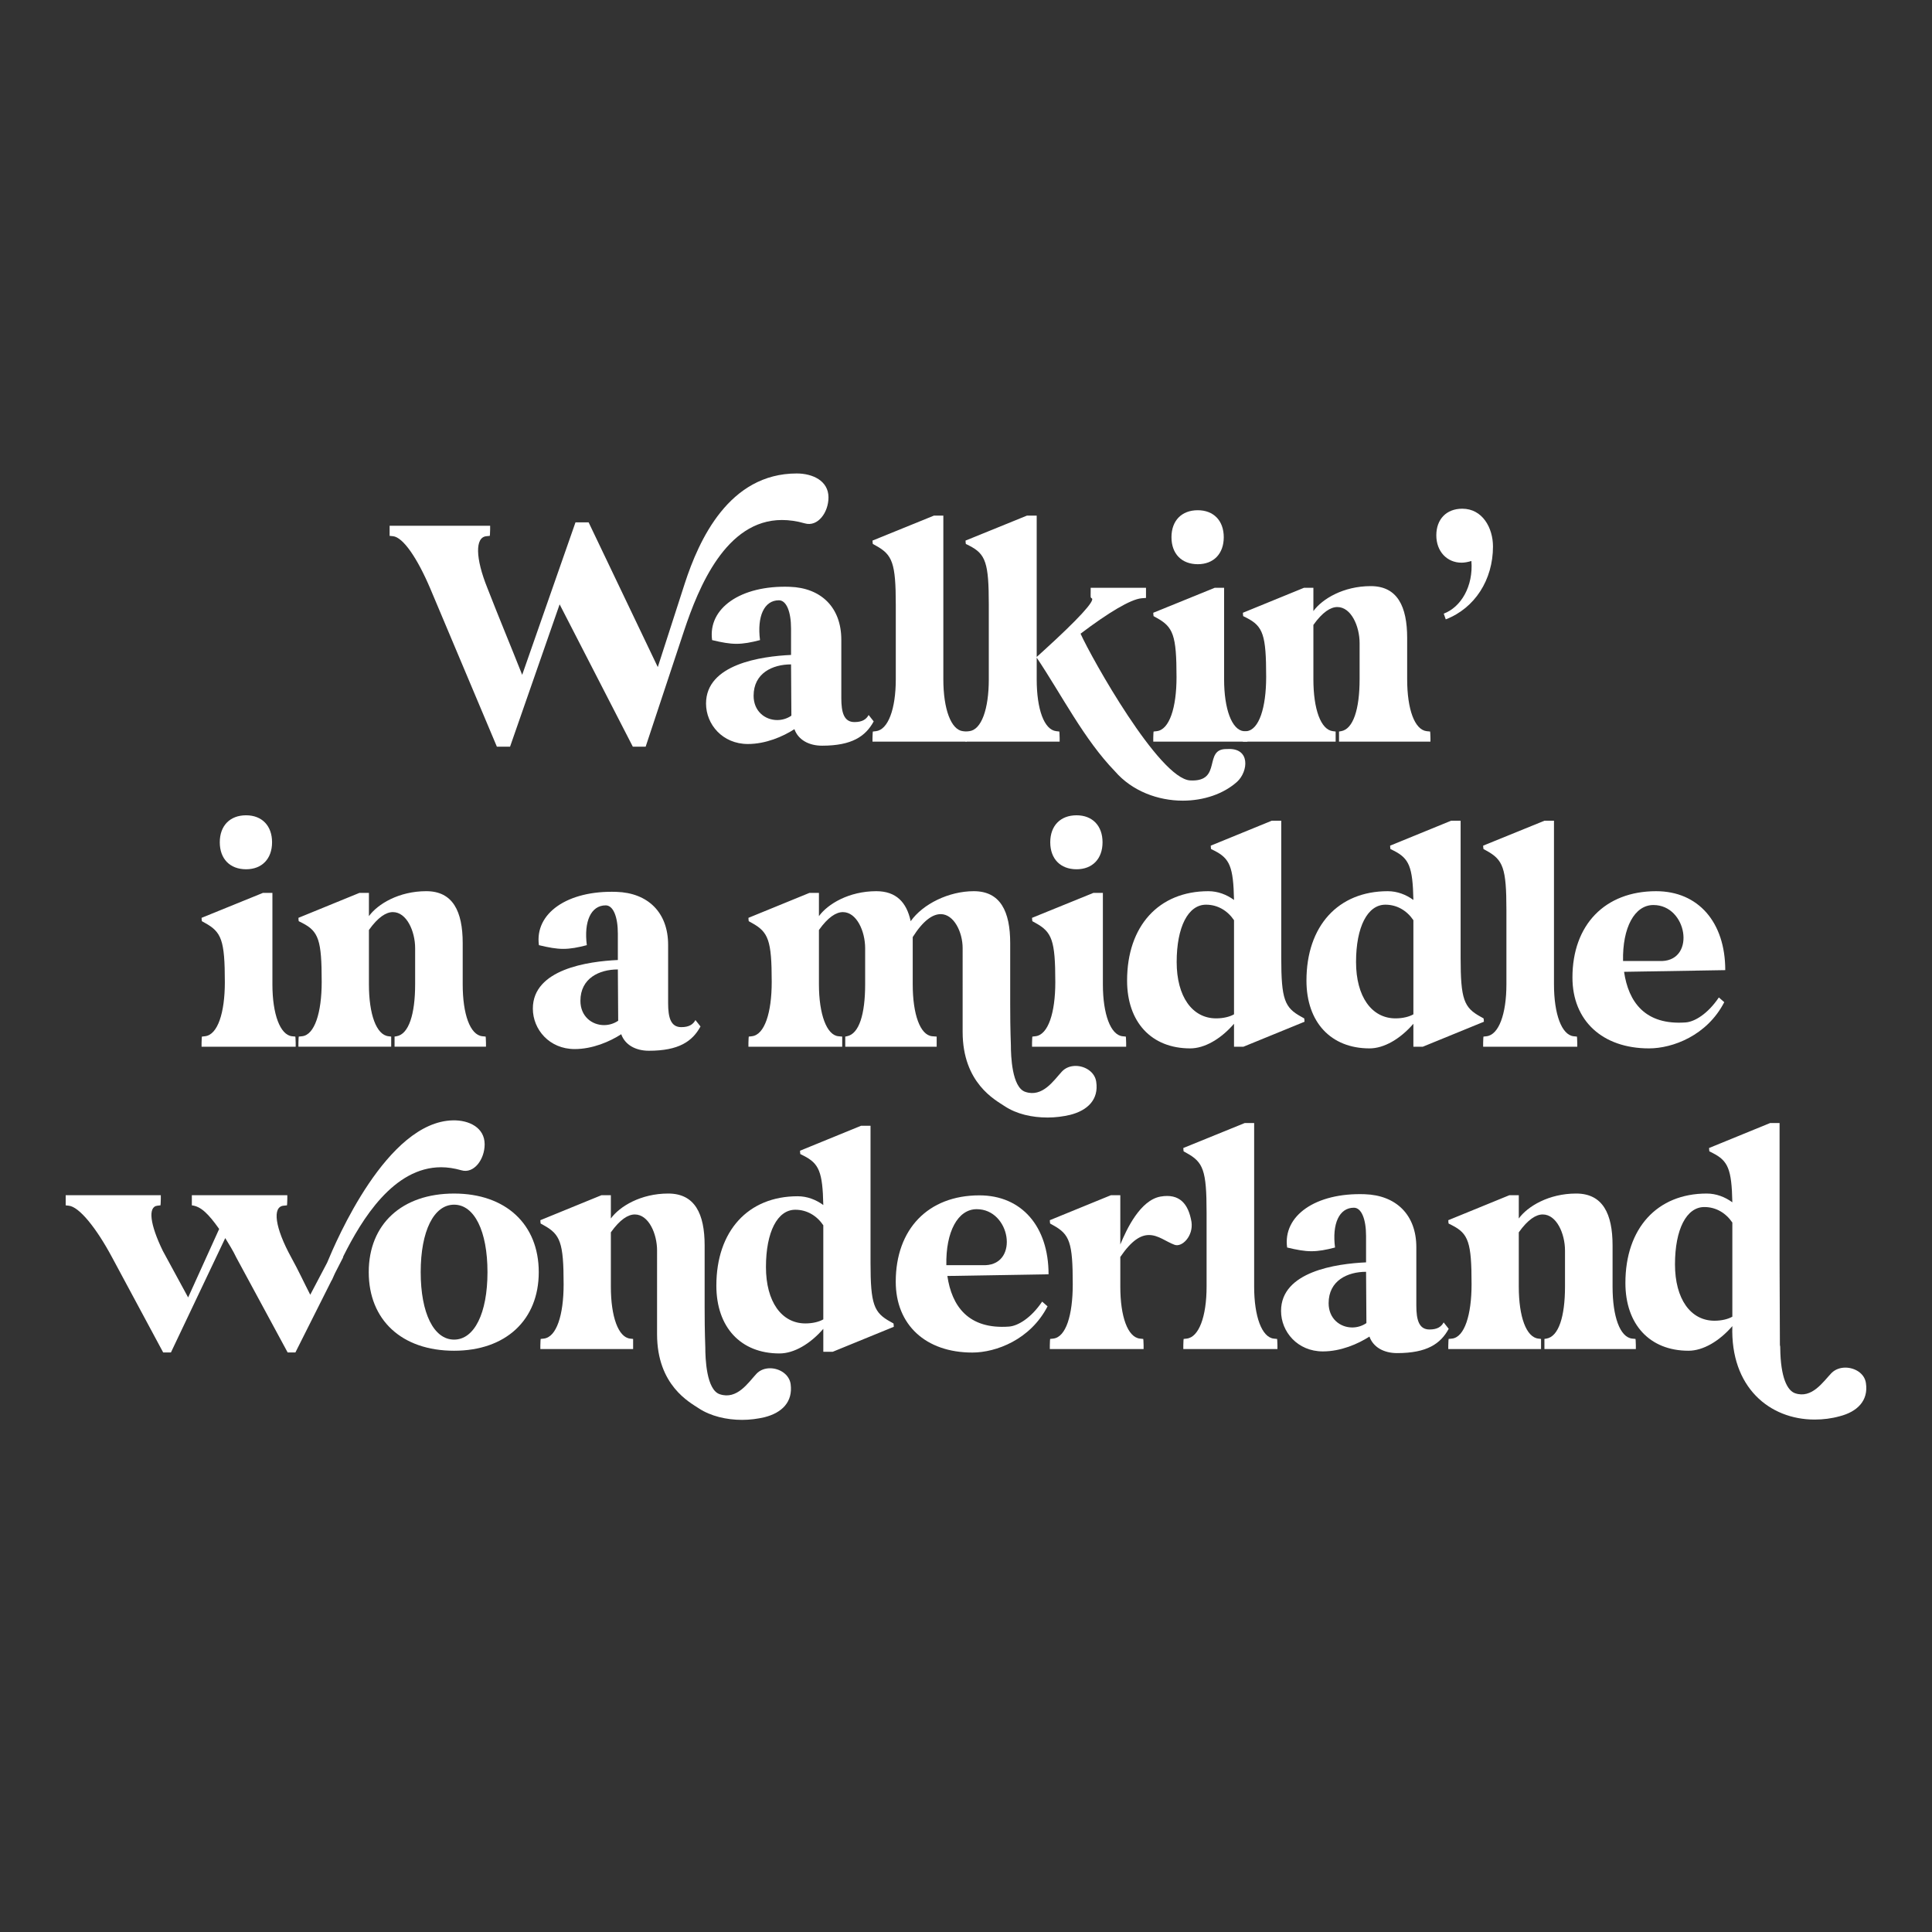
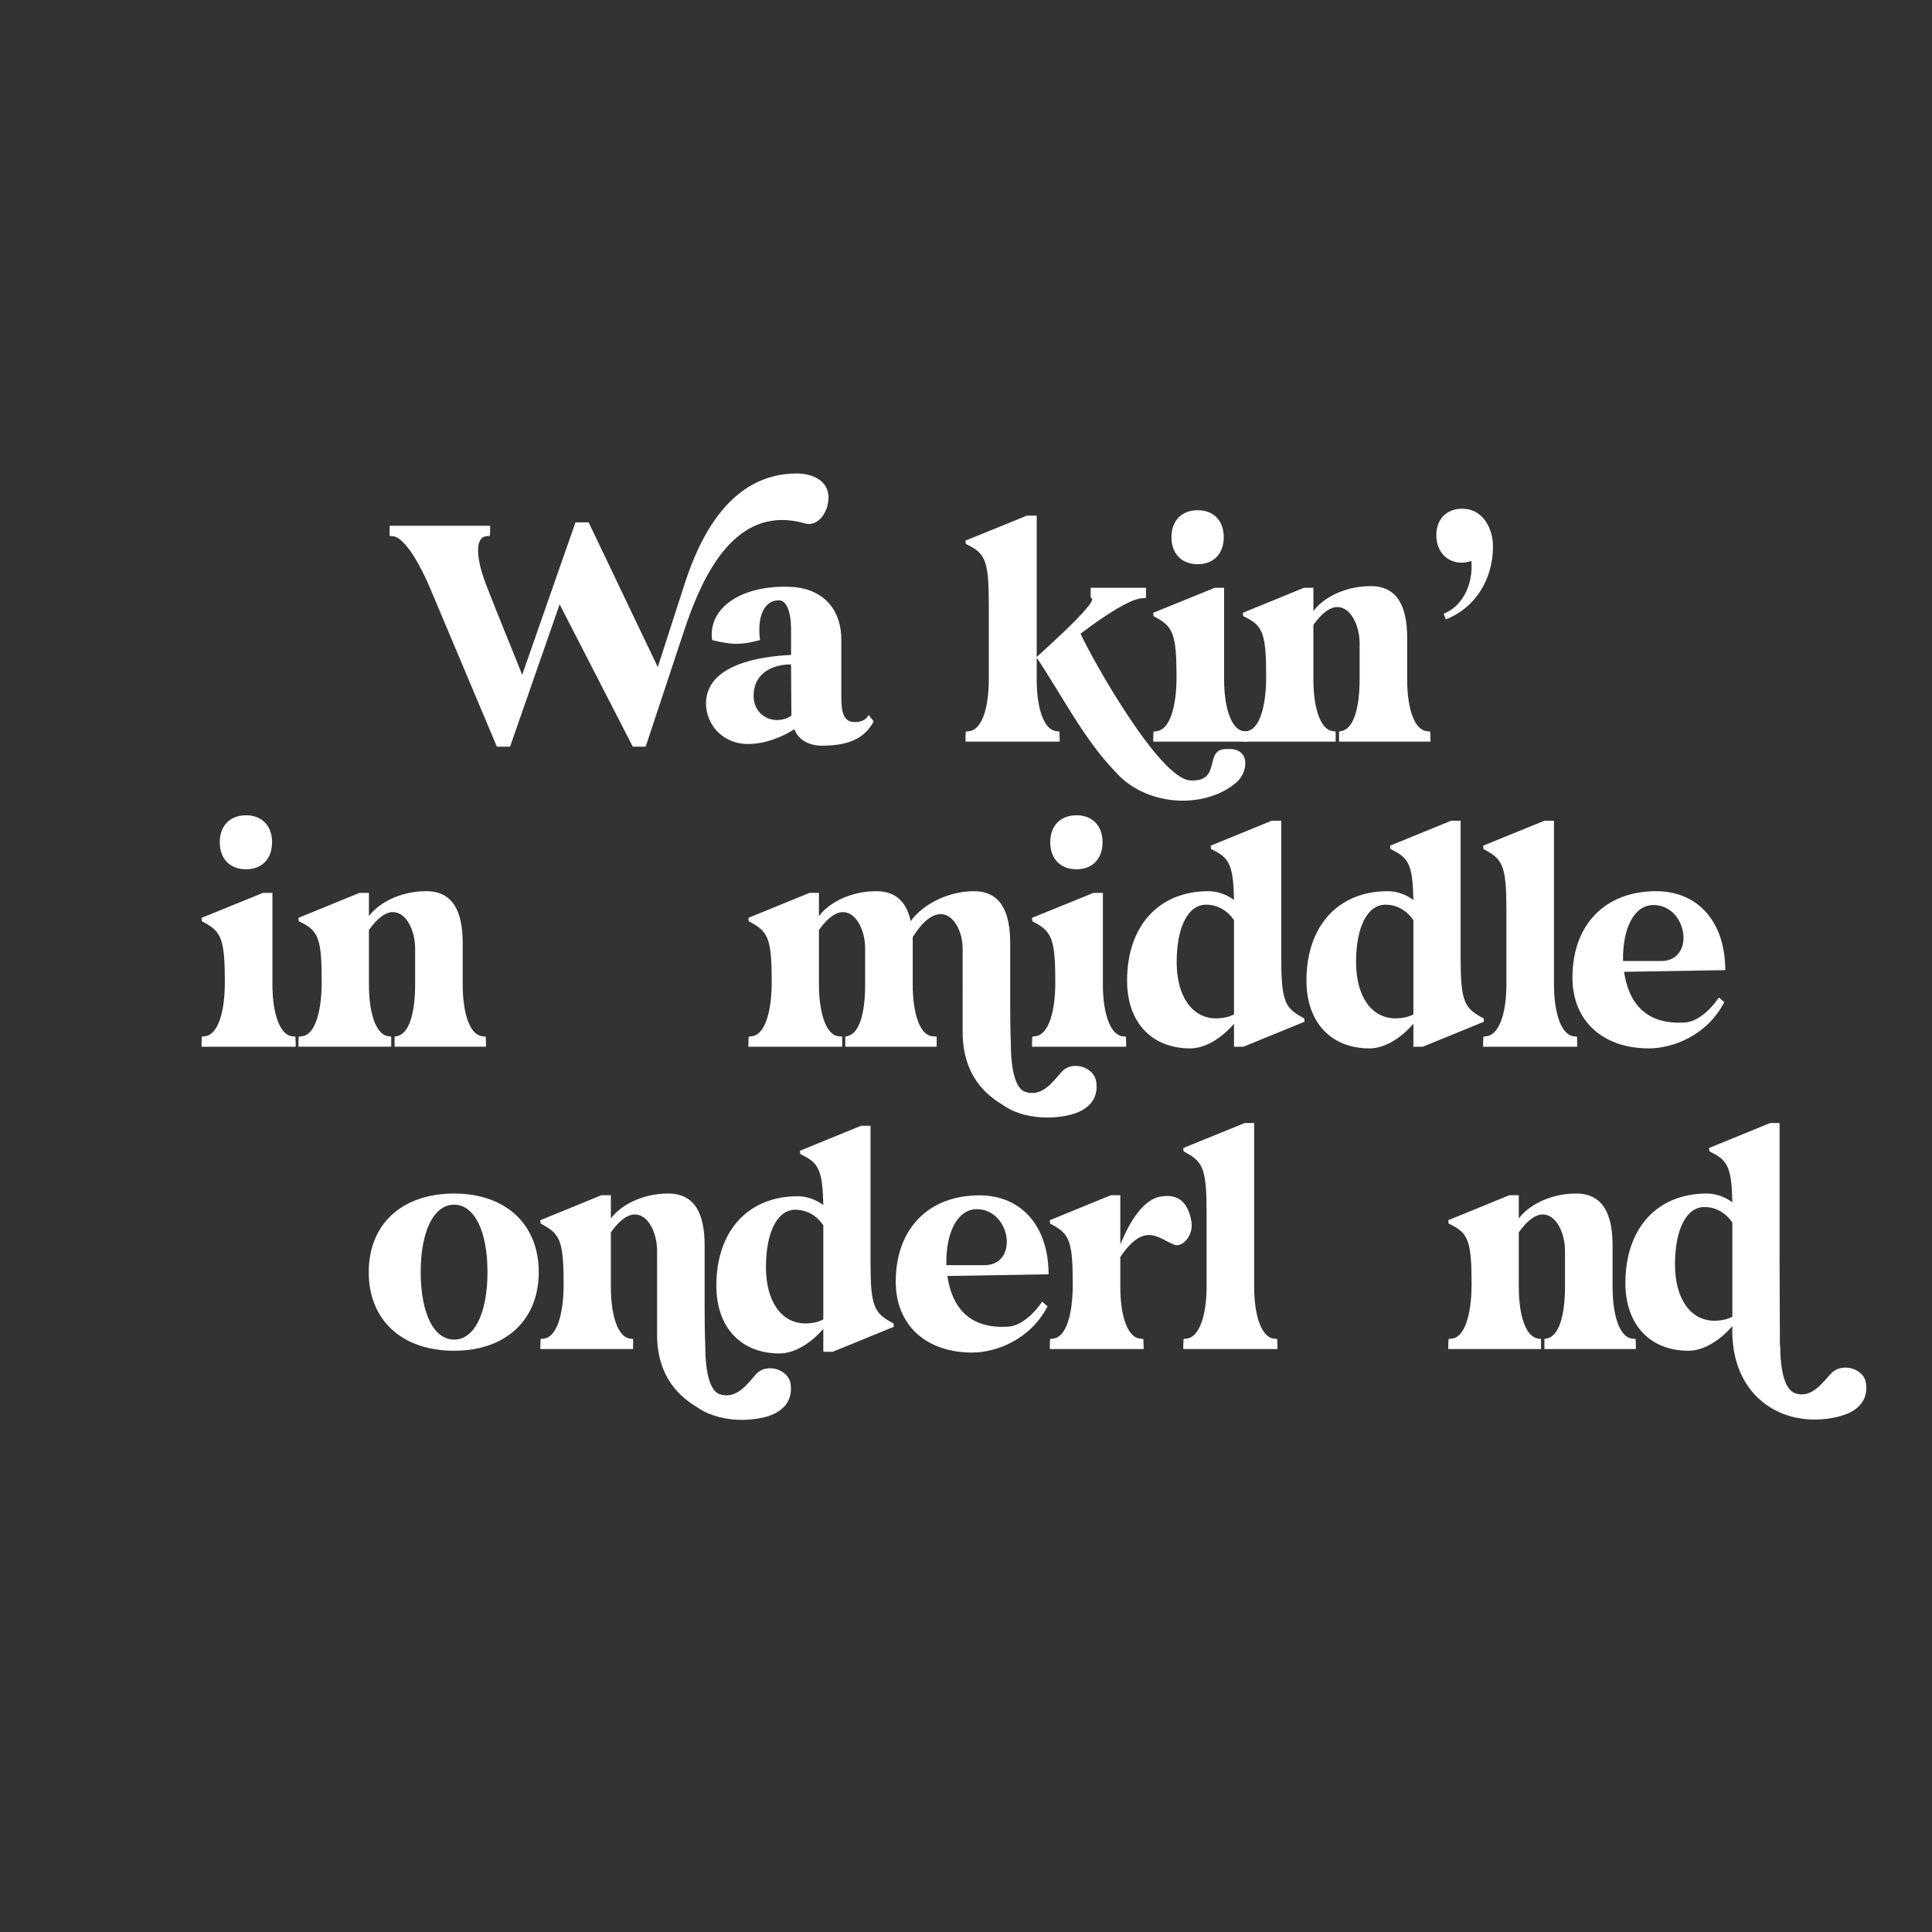
<svg xmlns="http://www.w3.org/2000/svg" version="1.1" id="Layer_1" x="0px" y="0px" viewBox="0 0 500 500" style="enable-background:new 0 0 500 500;" xml:space="preserve">
  <rect x="0" y="0" width="500" height="500" fill="#333333" stroke="none" />
  <style type="text/css">
	.st0{fill:#FFFFFF;}
</style>
  <g>
    <path class="st0" d="M126.847,136.063v0.96c0,1.047-0.087,1.659-0.087,1.659l-0.873,0.087   c-2.968,0.262-2.881,5.674,0.261,13.445c2.881,7.419,6.024,14.928,8.992,22.436l13.794-39.46h3.404   l17.896,37.452l6.986-21.651c3.666-11.261,11.437-28.459,28.984-28.459   c4.015,0,8.206,1.832,8.206,6.196c0,3.929-2.795,7.684-6.112,6.723   c-2.094-0.611-4.102-0.874-5.936-0.874c-14.492,0-21.562,17.373-25.317,28.635l-9.952,30.033h-3.317   l-18.945-36.841l-12.832,36.841h-3.405l-17.285-41.032c-3.317-7.771-6.985-13.182-9.604-13.445   l-0.873-0.087v-2.619H126.847z" />
    <path class="st0" d="M204.722,169.498v-6.808c0-4.453-1.223-7.335-3.142-7.335   c-3.842,0-5.676,4.191-4.889,10.303c-2.357,0.611-4.191,0.96-6.112,0.96   c-1.832,0-3.753-0.349-6.285-0.96c-1.134-8.206,7.333-14.229,20.079-13.794   c8.12,0.262,13.358,5.325,13.358,13.707v15.101c0,3.755,0.698,6.199,3.404,6.199   c2.008,0,3.055-0.698,3.666-1.832l1.31,1.659c-2.094,3.842-5.587,6.285-13.356,6.285   c-3.493,0-6.199-1.572-7.159-4.278c-2.968,1.921-7.422,3.842-12.048,3.842   c-6.548,0-10.826-5.065-10.826-10.476C182.722,171.857,197.04,169.849,204.722,169.498z    M201.143,186.349c1.223,0,2.532-0.349,3.666-1.136l-0.087-13.269c-4.8,0-9.689,2.27-9.689,8.12   C195.033,184.079,198.001,186.349,201.143,186.349z" />
-     <path class="st0" d="M241.692,133.444h2.443v42.342c0,7.768,2.008,13.093,5.063,13.445l0.874,0.087   c0,0,0.087,0.611,0.087,1.659v0.96h-24.357v-0.96c0-1.047,0.089-1.659,0.089-1.659l0.785-0.087   c3.144-0.351,5.152-5.676,5.152-13.445v-19.208c0-10.912-0.874-13.007-5.152-15.366l-0.785-0.436   c0,0-0.089-0.436-0.089-0.874L241.692,133.444z" />
    <path class="st0" d="M249.963,189.317l0.874-0.087c3.142-0.351,5.063-5.676,5.063-13.445v-19.208   c0-10.912-0.785-13.182-5.063-15.366l-0.874-0.436c0,0-0.087-0.436-0.087-0.874l15.888-6.459h2.532   v36.579l1.921-1.745c8.642-7.857,13.356-12.922,12.309-13.445c-0.349-0.176-0.262-0.349-0.262-1.745   v-0.96h14.318v2.619l-1.136,0.087c-2.879,0.262-8.642,3.753-15.801,9.167   c2.881,6.372,20.341,37.539,28.375,37.977c8.466,0.436,3.228-8.295,9.516-8.12   c6.196-0.436,5.498,5.85,2.619,8.469c-3.493,3.142-8.644,4.887-14.056,4.887   c-6.374,0-13.096-2.443-17.549-7.595c-8.031-8.293-13.705-19.643-20.253-29.419v5.587   c0,7.768,1.921,13.093,5.063,13.445l0.787,0.087c0,0,0.087,0.611,0.087,1.659v0.96H249.876v-0.96   C249.876,189.929,249.963,189.317,249.963,189.317z" />
    <path class="st0" d="M298.462,190.976c0-1.047,0.087-1.659,0.087-1.659l0.787-0.087   c3.317-0.351,5.149-6.112,5.149-13.969c0-10.912-0.872-13.009-5.149-15.366l-0.787-0.436   c0,0-0.087-0.436-0.087-0.874l15.888-6.459h2.446v23.659c0,7.768,2.008,13.093,5.063,13.445   l0.874,0.087c0,0,0.087,0.611,0.087,1.659v0.96h-24.357V190.976z M303.176,139.031   c0-4.278,2.619-6.984,6.81-6.984c4.104,0,6.723,2.706,6.723,6.984c0,4.278-2.619,6.984-6.723,6.984   C305.795,146.015,303.176,143.309,303.176,139.031z" />
    <path class="st0" d="M321.657,190.976c0-1.047,0.089-1.659,0.089-1.659l0.872-0.087   c3.231-0.351,5.065-6.112,5.065-14.056c0-10.826-0.787-13.096-5.065-15.279l-0.872-0.436   c0,0-0.089-0.349-0.089-0.874l15.801-6.459h2.446v6.023c2.27-3.144,7.768-6.461,14.841-6.461   c6.897,0,9.429,5.238,9.429,13.445v10.652c0,7.768,1.921,13.093,5.063,13.445l0.874,0.087   c0,0,0.087,0.611,0.087,1.659v0.96H346.539v-2.619l0.525-0.087c3.142-0.525,4.8-5.676,4.8-13.445   v-9.343c0-4.364-2.181-9.34-5.761-9.34c-1.748,0-3.842,1.31-6.199,4.627v14.056   c0,7.768,1.921,13.093,5.063,13.445l0.698,0.087v2.619h-24.008V190.976z" />
    <path class="st0" d="M378.265,145.623c-3.842,0-6.548-2.968-6.548-7.073c0-4.189,2.619-6.897,6.721-6.897   c5.238,0,7.944,4.978,7.944,9.778c0,8.642-4.713,15.977-12.222,18.859l-0.522-1.485   c4.451-1.659,7.682-7.07,7.157-13.618C379.924,145.447,379.05,145.623,378.265,145.623z" />
    <path class="st0" d="M52.165,269.925c0-1.047,0.088-1.659,0.088-1.659l0.786-0.087   c3.317-0.349,5.15-6.112,5.15-13.969c0-10.912-0.873-13.007-5.15-15.363l-0.786-0.438   c0,0-0.088-0.436-0.088-0.872l15.889-6.461h2.445v23.659c0,7.768,2.008,13.096,5.064,13.445   l0.873,0.087c0,0,0.087,0.611,0.087,1.659v0.961H52.165V269.925z M56.879,217.981   c0-4.278,2.619-6.984,6.809-6.984c4.103,0,6.722,2.706,6.722,6.984c0,4.278-2.619,6.984-6.722,6.984   C59.498,224.964,56.879,222.259,56.879,217.981z" />
    <path class="st0" d="M77.231,269.925c0-1.047,0.087-1.659,0.087-1.659l0.873-0.087   c3.231-0.349,5.064-6.112,5.064-14.056c0-10.826-0.785-13.096-5.064-15.277l-0.873-0.438   c0,0-0.087-0.349-0.087-0.872l15.801-6.461h2.445v6.023c2.27-3.142,7.77-6.459,14.841-6.459   c6.897,0,9.428,5.236,9.428,13.442v10.652c0,7.768,1.921,13.096,5.064,13.445l0.874,0.087   c0,0,0.087,0.611,0.087,1.659v0.961h-23.659v-2.619l0.524-0.087c3.143-0.525,4.801-5.676,4.801-13.445   v-9.343c0-4.364-2.182-9.34-5.762-9.34c-1.745,0-3.841,1.31-6.198,4.627v14.056   c0,7.768,1.92,13.096,5.063,13.445l0.699,0.087v2.619h-24.008V269.925z" />
-     <path class="st0" d="M159.901,248.45v-6.81c0-4.453-1.223-7.333-3.142-7.333   c-3.842,0-5.676,4.189-4.889,10.301c-2.357,0.611-4.191,0.96-6.112,0.96   c-1.832,0-3.753-0.349-6.285-0.96c-1.134-8.206,7.333-14.229,20.079-13.794   c8.12,0.262,13.358,5.325,13.358,13.707v15.103c0,3.753,0.698,6.199,3.404,6.199   c2.008,0,3.055-0.7,3.666-1.834l1.31,1.659c-2.094,3.842-5.587,6.285-13.356,6.285   c-3.493,0-6.199-1.572-7.159-4.278c-2.968,1.921-7.422,3.842-12.048,3.842   c-6.547,0-10.824-5.065-10.824-10.476C137.903,250.807,152.22,248.799,159.901,248.45z M156.322,265.298   c1.223,0,2.532-0.349,3.666-1.134l-0.087-13.271c-4.8,0-9.689,2.27-9.689,8.12   C150.212,263.028,153.18,265.298,156.322,265.298z" />
    <path class="st0" d="M249.131,245.393c0-4.189-2.27-8.816-5.674-8.816c-2.097,0-4.54,1.659-7.246,5.936   c0,0.522,0,1.047,0,1.57v10.652c0,7.768,1.921,13.182,5.063,13.445l1.136,0.087v2.619h-23.659v-2.619   l0.436-0.087c3.142-0.611,4.713-5.676,4.713-13.445v-9.343c0-4.364-2.181-9.34-5.761-9.34   c-1.748,0-3.842,1.31-6.199,4.627v14.056c0,7.768,2.008,13.182,5.063,13.445l0.96,0.087v2.619   h-24.27v-0.961c0-1.047,0.089-1.659,0.089-1.659l0.785-0.087c3.317-0.349,5.152-6.112,5.152-14.056   c0-10.826-0.874-12.92-5.152-15.277l-0.785-0.438c0,0-0.089-0.349-0.089-0.872l15.801-6.461h2.446   v6.023c2.27-3.142,7.771-6.459,14.841-6.459c5.152,0,7.857,2.879,8.905,7.768   c3.144-4.451,9.865-7.768,16.326-7.768c6.897,0,9.427,5.236,9.427,13.442v15.89   c0,7.419,0.176,9.603,0.176,10.476c0,2.793,0.262,10.999,3.753,12.135   c4.453,1.483,7.335-2.968,9.429-5.238c0.961-1.049,2.27-1.485,3.58-1.485   c2.443,0,4.976,1.572,5.325,4.104c0.698,4.627-2.27,7.419-6.721,8.555   c-1.834,0.436-3.842,0.698-5.85,0.698c-4.015,0-8.033-0.874-11.175-2.968   c-2.357-1.572-10.826-5.936-10.826-19.208V245.393z" />
    <path class="st0" d="M267.09,269.925c0-1.047,0.087-1.659,0.087-1.659l0.787-0.087   c3.317-0.349,5.149-6.112,5.149-13.969c0-10.912-0.872-13.007-5.149-15.363l-0.787-0.438   c0,0-0.087-0.436-0.087-0.872l15.888-6.461h2.446v23.659c0,7.768,2.008,13.096,5.063,13.445   l0.874,0.087c0,0,0.087,0.611,0.087,1.659v0.961h-24.357V269.925z M271.804,217.981   c0-4.278,2.619-6.984,6.81-6.984c4.104,0,6.723,2.706,6.723,6.984c0,4.278-2.619,6.984-6.723,6.984   C274.423,224.964,271.804,222.259,271.804,217.981z" />
    <path class="st0" d="M291.689,253.775c0-14.143,8.206-23.134,21.04-23.134c2.446,0,4.716,0.872,6.634,2.268   c-0.173-8.642-1.134-10.737-5.063-12.744l-0.874-0.438c0,0-0.087-0.349-0.087-0.872l15.801-6.461   h2.446v35.445c0,10.826,0.872,12.92,5.149,15.277l0.787,0.438c0,0,0.087,0.349,0.087,0.872   l-15.801,6.461h-2.446v-5.936c-3.404,3.929-7.595,6.372-11.348,6.372   C297.975,271.321,291.689,264.514,291.689,253.775z M314.736,263.553c1.921,0,3.58-0.438,4.627-1.049   v-24.357c-1.659-2.443-4.189-4.015-7.246-4.015c-4.627,0-7.595,5.763-7.595,14.841   C304.522,257.877,308.54,263.553,314.736,263.553z" />
    <path class="st0" d="M338.11,253.775c0-14.143,8.206-23.134,21.04-23.134c2.446,0,4.716,0.872,6.634,2.268   c-0.173-8.642-1.134-10.737-5.063-12.744l-0.874-0.438c0,0-0.087-0.349-0.087-0.872l15.801-6.461   h2.446v35.445c0,10.826,0.872,12.92,5.149,15.277l0.787,0.438c0,0,0.087,0.349,0.087,0.872   l-15.801,6.461h-2.446v-5.936c-3.404,3.929-7.595,6.372-11.348,6.372   C344.395,271.321,338.11,264.514,338.11,253.775z M361.157,263.553c1.921,0,3.58-0.438,4.627-1.049   v-24.357c-1.659-2.443-4.189-4.015-7.246-4.015c-4.627,0-7.595,5.763-7.595,14.841   C350.943,257.877,354.961,263.553,361.157,263.553z" />
    <path class="st0" d="M399.723,212.394h2.446v42.342c0,7.768,2.008,13.096,5.063,13.445l0.874,0.087   c0,0,0.087,0.611,0.087,1.659v0.961h-24.357v-0.961c0-1.047,0.087-1.659,0.087-1.659l0.787-0.087   c3.142-0.349,5.149-5.676,5.149-13.445V235.528c0-10.912-0.872-13.007-5.149-15.363l-0.787-0.438   c0,0-0.087-0.436-0.087-0.872L399.723,212.394z" />
    <path class="st0" d="M428.6,230.641c10.912,0,17.896,8.031,17.896,20.428l-26.189,0.436   c1.134,7.771,5.412,13.88,15.975,13.096c2.27-0.176,5.676-2.183,8.555-6.461l1.399,1.223   c-4.453,8.642-13.358,11.959-19.47,11.959c-12.046,0-19.817-7.157-19.817-18.332   C406.948,239.37,415.331,230.641,428.6,230.641z M420.044,248.712h10.127   c8.729-0.351,6.459-14.494-2.27-14.494C423.012,234.218,419.868,240.068,420.044,248.712z" />
-     <path class="st0" d="M17,309.325h24.618v0.96c0,1.047-0.087,1.659-0.087,1.659l-0.786,0.087   c-2.531,0.262-1.921,4.889,1.397,11.699l6.547,12.046l8.032-17.722   c-2.794-3.929-4.713-5.847-7.071-6.11v-2.619h24.707v0.96c0,1.047-0.088,1.659-0.088,1.659   l-0.873,0.087c-2.968,0.262-2.27,5.674,2.008,13.445c1.833,3.317,3.143,6.199,4.889,9.603   l4.364-8.293c2.358-5.674,15.452-36.492,32.563-36.841c4.103-0.087,8.206,1.832,8.206,6.199   c0,3.929-2.794,7.682-6.023,6.721c-1.833-0.522-3.58-0.785-5.238-0.785   c-12.31,0-20.516,13.445-25.317,23.047c0,0.087-0.088,0.262-0.088,0.349l-1.745,3.404   c-0.525,0.961-0.786,1.748-1.135,2.446v-0.087l-9.429,18.77h-2.008l-13.27-24.533   c-0.873-1.834-1.92-3.493-2.88-5.063l-14.056,29.595h-2.008l-13.182-24.533   c-4.103-7.682-8.555-13.182-11.262-13.445L17,311.944V309.325z" />
    <path class="st0" d="M95.43,329.229c0-12.395,8.555-20.339,22.088-20.339c13.357,0,21.912,7.944,21.912,20.339   c0,12.397-8.555,20.341-21.912,20.341C103.986,349.57,95.43,341.626,95.43,329.229z M117.518,346.691   c5.237,0,8.642-6.81,8.642-17.462c0-10.65-3.405-17.46-8.642-17.46   c-5.238,0-8.643,6.81-8.643,17.46C108.875,339.881,112.28,346.691,117.518,346.691z" />
    <path class="st0" d="M170.05,323.641c0-4.364-2.183-9.34-5.761-9.34c-1.748,0-3.842,1.31-6.199,4.627   v14.056c0,7.768,1.921,13.096,4.976,13.445l0.785,0.087v2.619h-24.008v-0.961   c0-1.047,0.087-1.659,0.087-1.659l0.787-0.087c3.317-0.349,5.149-6.112,5.149-14.056   c0-10.826-0.872-12.92-5.149-15.277l-0.787-0.438c0,0-0.087-0.349-0.087-0.872l15.801-6.461h2.446   v6.023c2.27-3.142,7.768-6.459,14.841-6.459c6.897,0,9.429,5.236,9.429,13.442v15.89   c0,7.419,0.173,9.603,0.173,10.476c0,2.792,0.262,10.999,3.753,12.135   c4.453,1.483,7.335-2.968,9.429-5.238c0.96-1.049,2.27-1.485,3.58-1.485   c2.443,0,4.976,1.572,5.325,4.104c0.611,4.627-2.27,7.419-6.721,8.555   c-1.834,0.436-3.842,0.698-5.85,0.698c-4.015,0-8.12-0.961-11.175-2.968   c-2.357-1.572-10.826-5.936-10.826-19.208V323.641z" />
    <path class="st0" d="M185.393,332.724c0-14.143,8.206-23.134,21.042-23.134c2.443,0,4.713,0.872,6.634,2.268   c-0.176-8.642-1.136-10.737-5.065-12.744l-0.872-0.438c0,0-0.089-0.349-0.089-0.872l15.801-6.461   h2.446v35.445c0,10.826,0.874,12.92,5.152,15.277l0.785,0.438c0,0,0.087,0.349,0.087,0.872   l-15.801,6.461h-2.443v-5.936c-3.406,3.929-7.595,6.372-11.35,6.372   C191.68,350.271,185.393,343.463,185.393,332.724z M208.442,342.502c1.919,0,3.58-0.438,4.627-1.049   v-24.357c-1.659-2.443-4.191-4.015-7.246-4.015c-4.627,0-7.595,5.763-7.595,14.841   C198.228,336.826,202.244,342.502,208.442,342.502z" />
    <path class="st0" d="M253.47,309.357c10.912,0,17.896,8.031,17.896,20.428l-26.189,0.436   c1.134,7.771,5.412,13.88,15.975,13.096c2.27-0.176,5.676-2.183,8.555-6.461l1.399,1.223   c-4.453,8.642-13.358,11.959-19.47,11.959c-12.046,0-19.817-7.157-19.817-18.332   C231.819,318.085,240.201,309.357,253.47,309.357z M244.914,327.428h10.127   c8.729-0.351,6.459-14.494-2.27-14.494C247.882,312.934,244.741,318.784,244.914,327.428z" />
    <path class="st0" d="M271.691,348.174c0-1.047,0.087-1.659,0.087-1.659l0.785-0.087   c3.317-0.349,5.065-6.112,5.065-14.056c0-10.826-0.787-12.92-5.065-15.277l-0.785-0.438   c0,0-0.087-0.349-0.087-0.872l15.801-6.461h2.443v12.747c1.659-4.018,5.152-11.437,10.39-12.397   c4.976-0.874,7.246,1.921,8.031,6.548c0.525,3.666-2.443,6.634-4.364,5.936   c-2.183-0.785-4.191-2.532-6.634-2.532c-2.097,0-4.453,1.31-7.422,5.674v7.684   c0,7.768,1.921,13.096,5.065,13.445l0.872,0.087c0,0,0.089,0.611,0.089,1.659v0.961h-24.27V348.174z" />
    <path class="st0" d="M322.127,290.642h2.446v42.342c0,7.768,2.008,13.096,5.063,13.445l0.874,0.087   c0,0,0.087,0.611,0.087,1.659v0.961h-24.357v-0.961c0-1.047,0.087-1.659,0.087-1.659l0.787-0.087   c3.142-0.349,5.149-5.676,5.149-13.445v-19.208c0-10.912-0.872-13.007-5.149-15.363l-0.787-0.438   c0,0-0.087-0.436-0.087-0.872L322.127,290.642z" />
-     <path class="st0" d="M353.536,326.698v-6.81c0-4.453-1.221-7.333-3.142-7.333   c-3.842,0-5.674,4.189-4.889,10.301c-2.357,0.611-4.191,0.96-6.112,0.96   c-1.832,0-3.753-0.349-6.285-0.96c-1.134-8.206,7.335-14.229,20.079-13.794   c8.12,0.262,13.358,5.325,13.358,13.707v15.103c0,3.753,0.698,6.199,3.404,6.199   c2.008,0,3.057-0.7,3.666-1.834l1.31,1.659c-2.094,3.842-5.587,6.285-13.356,6.285   c-3.493,0-6.199-1.572-7.159-4.278c-2.968,1.921-7.422,3.842-12.048,3.842   c-6.548,0-10.826-5.065-10.826-10.476C331.536,329.055,345.855,327.047,353.536,326.698z    M349.957,343.547c1.223,0,2.532-0.349,3.669-1.134l-0.089-13.271c-4.8,0-9.689,2.27-9.689,8.12   C343.847,341.277,346.815,343.547,349.957,343.547z" />
    <path class="st0" d="M374.815,348.174c0-1.047,0.089-1.659,0.089-1.659l0.872-0.087   c3.231-0.349,5.065-6.112,5.065-14.056c0-10.826-0.787-13.096-5.065-15.277l-0.872-0.438   c0,0-0.089-0.349-0.089-0.872l15.801-6.461h2.446v6.023c2.27-3.142,7.768-6.459,14.841-6.459   c6.897,0,9.429,5.236,9.429,13.442v10.652c0,7.768,1.921,13.096,5.063,13.445l0.874,0.087   c0,0,0.087,0.611,0.087,1.659v0.961h-23.659v-2.619l0.525-0.087c3.142-0.525,4.8-5.676,4.8-13.445   v-9.343c0-4.364-2.181-9.34-5.761-9.34c-1.748,0-3.842,1.31-6.199,4.627v14.056   c0,7.768,1.921,13.096,5.063,13.445l0.698,0.087v2.619h-24.008V348.174z" />
    <path class="st0" d="M420.653,332.023c0-14.143,8.206-23.134,21.04-23.134c2.446,0,4.716,0.872,6.637,2.268   c-0.176-8.642-1.136-10.737-5.065-12.744l-0.872-0.438c0,0-0.089-0.349-0.089-0.872l15.801-6.461   h2.446v35.445l0.087,22c0.087,0.262,0.087,0.522,0.087,0.785   c0.089,7.684,1.834,11.001,3.842,11.699c4.364,1.483,7.246-2.968,9.429-5.238   c0.961-0.96,2.27-1.396,3.58-1.396c2.443,0,4.976,1.483,5.325,4.015   c0.698,4.627-2.357,7.419-6.723,8.555c-2.181,0.611-4.364,0.874-6.548,0.874   c-11.697,0-21.824-8.382-21.3-24.183c-3.406,3.929-7.595,6.372-11.35,6.372   C426.941,349.57,420.653,342.762,420.653,332.023z M433.486,327.221c0,8.905,4.018,14.581,10.216,14.581   c1.919,0,3.577-0.438,4.627-1.05v-24.357c-1.659-2.443-4.191-4.015-7.246-4.015   C436.457,312.38,433.486,318.143,433.486,327.221z" />
  </g>
</svg>